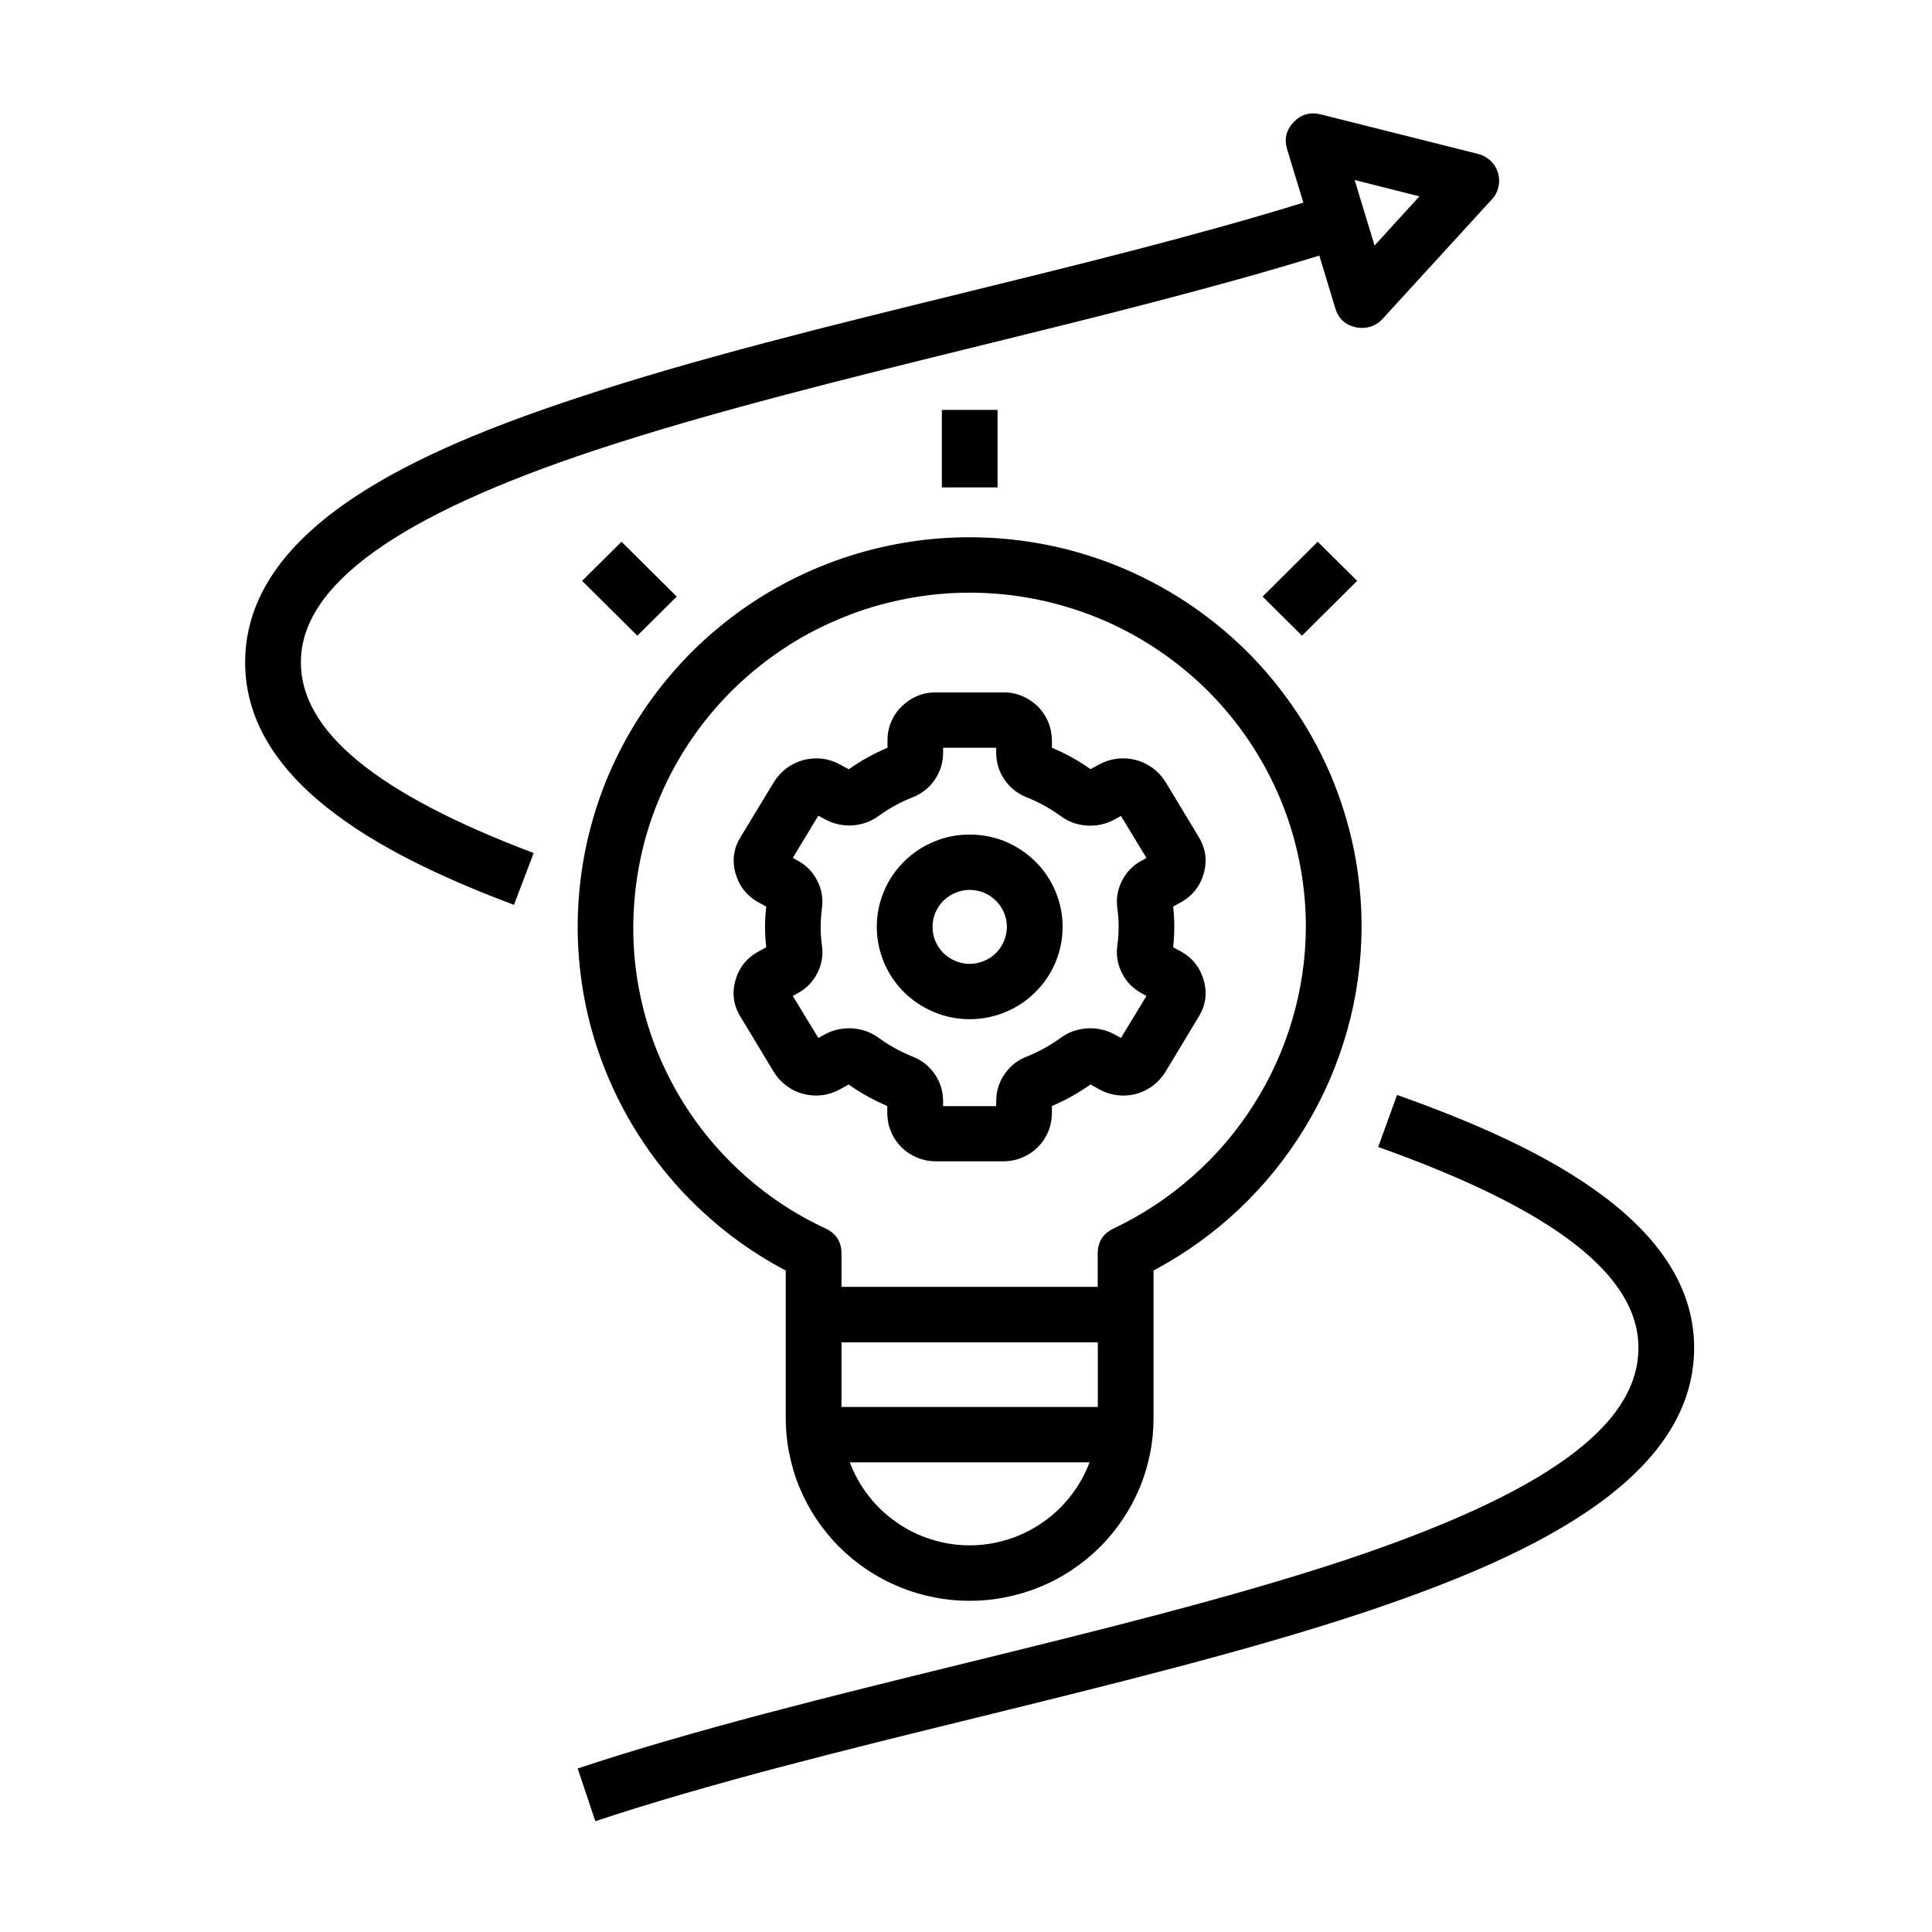
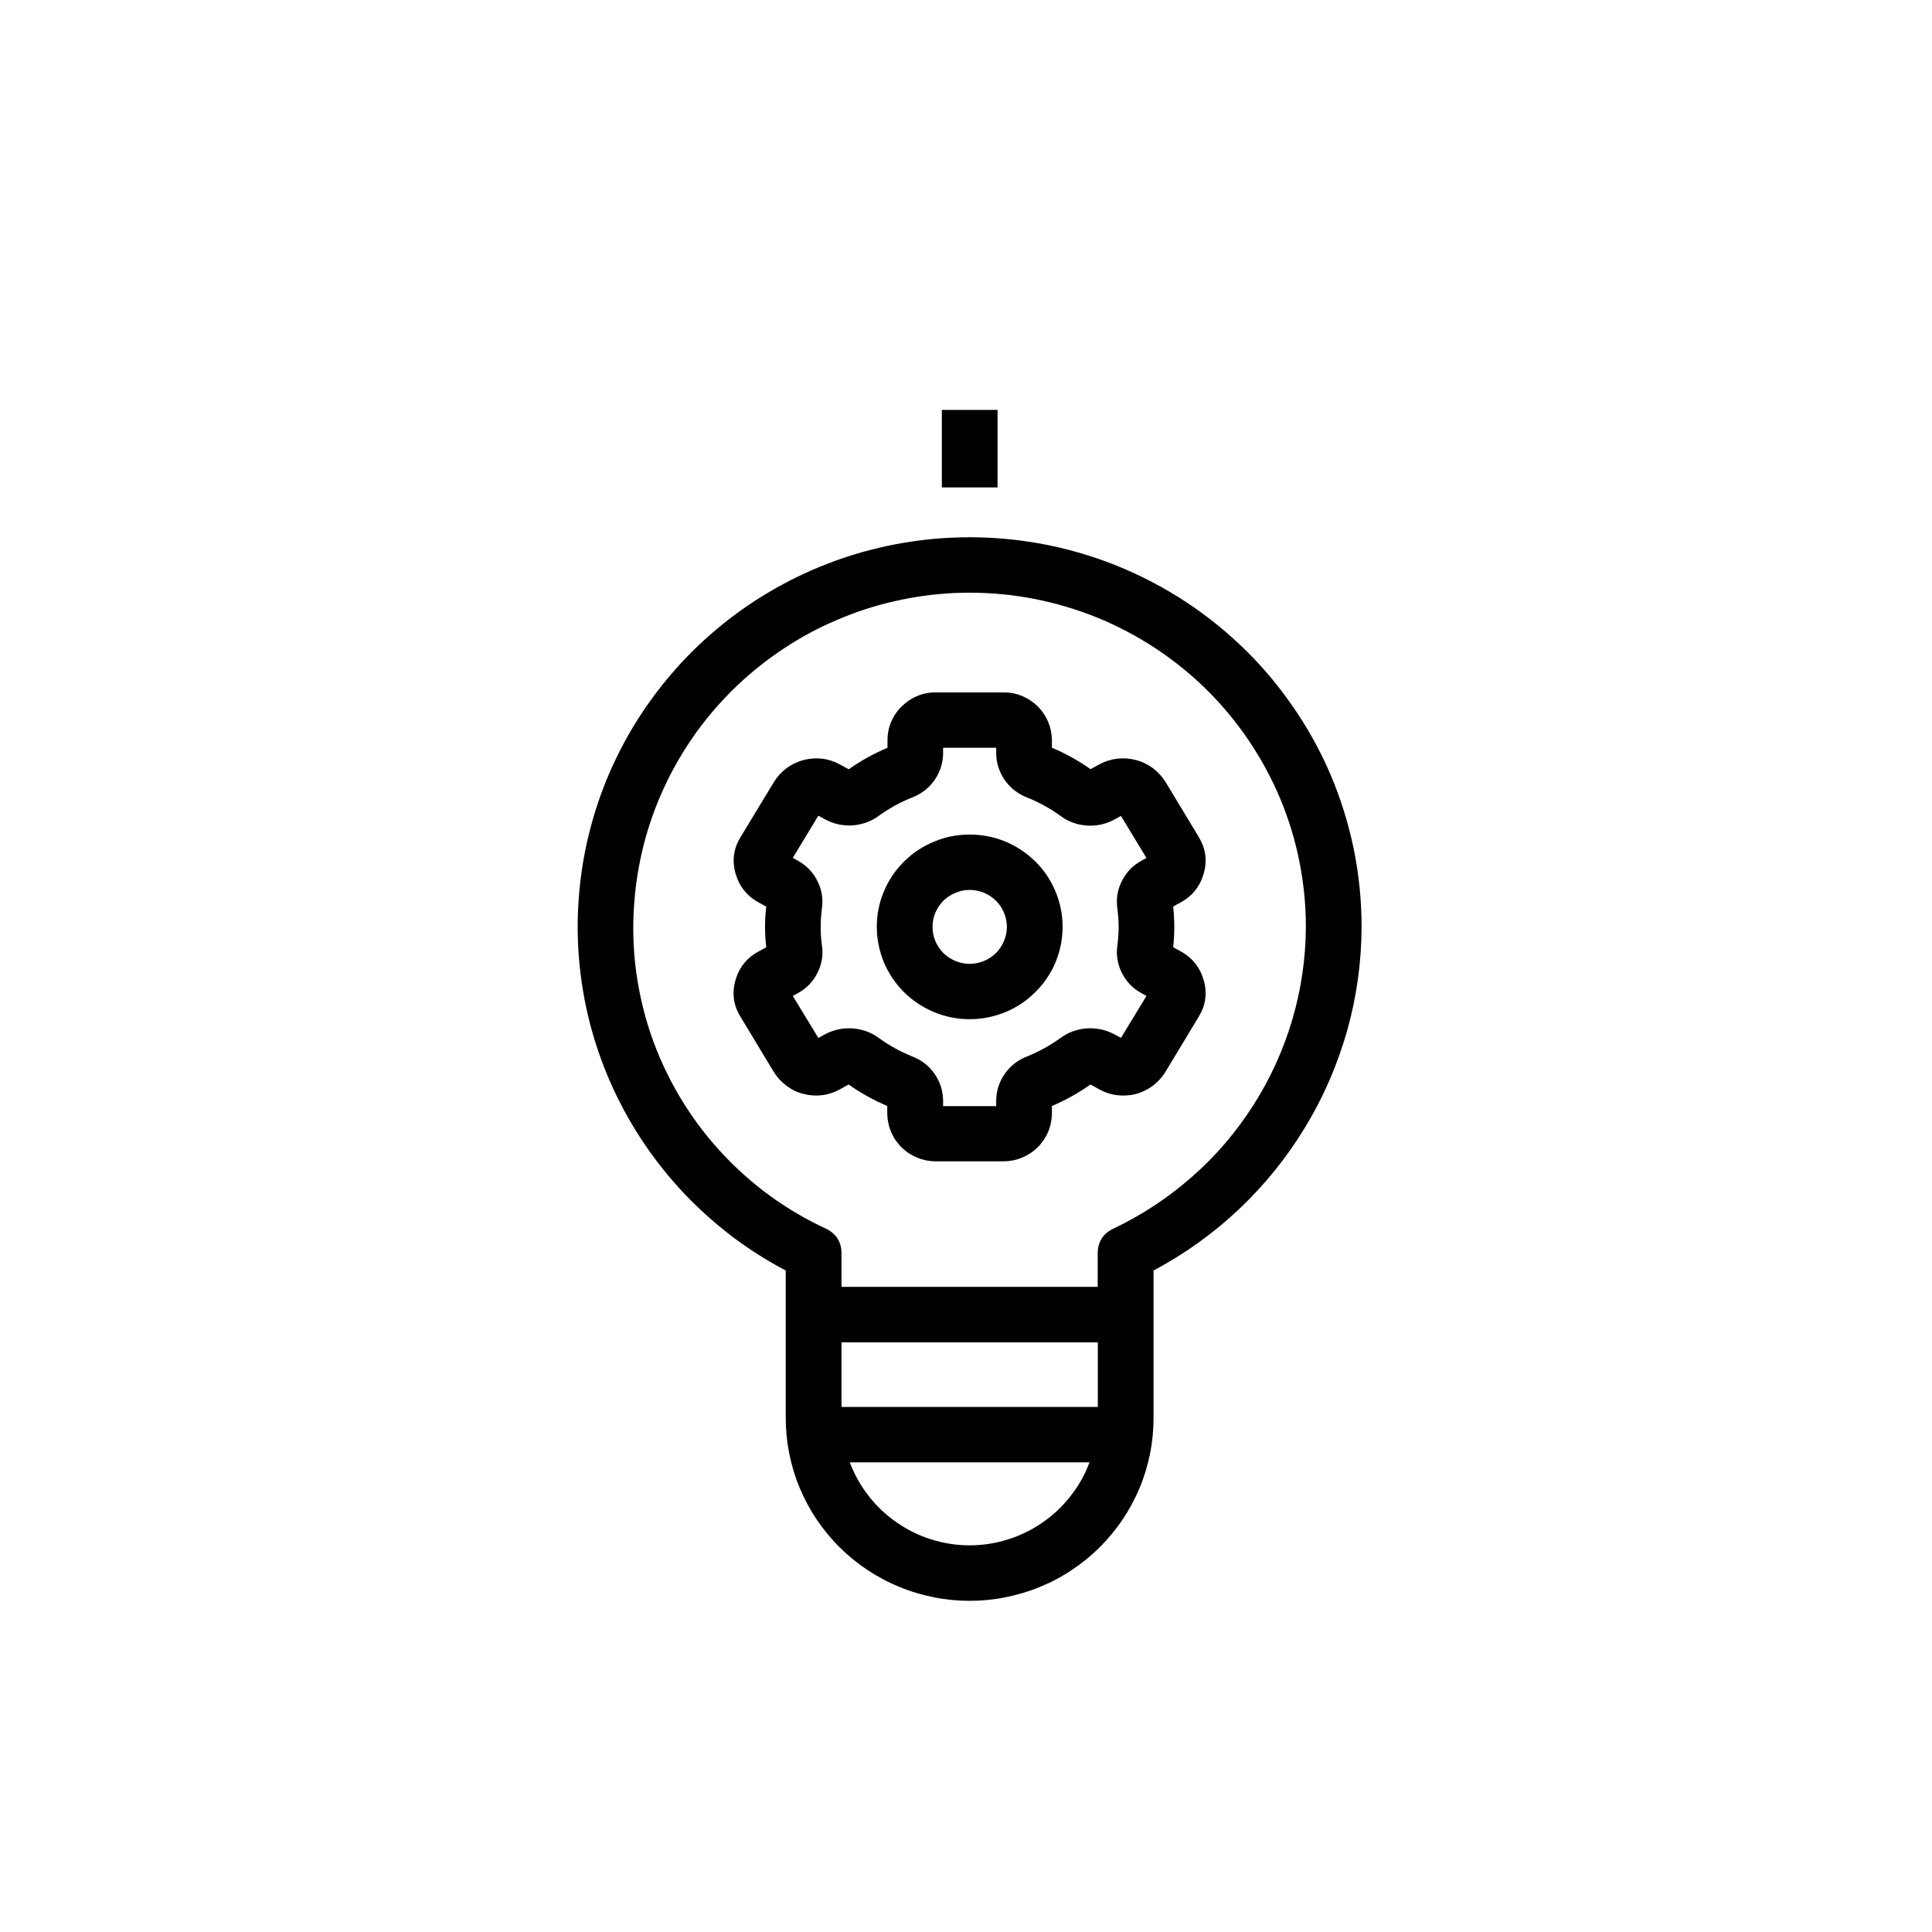
<svg xmlns="http://www.w3.org/2000/svg" width="80" zoomAndPan="magnify" viewBox="0 0 60 60" height="80" preserveAspectRatio="xMidYMid meet" version="1.0">
  <defs>
    <clipPath id="id1">
      <path d="M 17 34 L 52.613 34 L 52.613 56.598 L 17 56.598 Z M 17 34 " clip-rule="nonzero" />
    </clipPath>
    <clipPath id="id2">
-       <path d="M 7.613 3.348 L 47 3.348 L 47 29 L 7.613 29 Z M 7.613 3.348 " clip-rule="nonzero" />
-     </clipPath>
+       </clipPath>
  </defs>
  <g clip-path="url(#id1)">
-     <path fill="#000000" d="M 52.613 41.855 C 52.613 37.758 47.348 35.414 43.387 34.004 L 42.801 35.621 C 48.238 37.555 50.883 39.594 50.883 41.855 C 50.883 44.285 47.977 46.383 41.738 48.461 C 38.234 49.621 34.027 50.656 29.957 51.656 C 25.82 52.672 21.543 53.723 17.941 54.922 L 18.488 56.559 C 22.023 55.383 26.27 54.34 30.375 53.332 C 34.477 52.32 38.715 51.281 42.289 50.098 C 47.094 48.492 52.613 46.109 52.613 41.855 Z M 52.613 41.855 " fill-opacity="1" fill-rule="nonzero" />
-   </g>
-   <path fill="#000000" d="M 39.211 18.527 L 40.922 16.824 L 42.148 18.039 L 40.434 19.742 Z M 39.211 18.527 " fill-opacity="1" fill-rule="nonzero" />
+     </g>
  <path fill="#000000" d="M 29.25 12.73 L 30.98 12.73 L 30.98 15.137 L 29.25 15.137 Z M 29.25 12.73 " fill-opacity="1" fill-rule="nonzero" />
  <path fill="#000000" d="M 22.836 30.457 C 22.727 30.855 22.781 31.23 23 31.582 L 24.035 33.297 C 24.141 33.465 24.27 33.605 24.43 33.723 C 24.586 33.84 24.762 33.926 24.953 33.973 C 25.145 34.023 25.336 34.035 25.531 34.012 C 25.727 33.988 25.91 33.926 26.082 33.832 L 26.355 33.68 C 26.73 33.945 27.133 34.168 27.555 34.348 L 27.555 34.59 C 27.559 34.789 27.598 34.977 27.676 35.16 C 27.754 35.34 27.863 35.5 28.008 35.641 C 28.148 35.777 28.312 35.883 28.496 35.957 C 28.68 36.031 28.871 36.066 29.07 36.066 L 31.152 36.066 C 31.352 36.066 31.543 36.031 31.727 35.957 C 31.91 35.883 32.074 35.777 32.215 35.641 C 32.359 35.5 32.469 35.34 32.547 35.16 C 32.625 34.977 32.664 34.789 32.668 34.59 L 32.668 34.348 C 33.09 34.168 33.492 33.945 33.867 33.68 L 34.141 33.832 C 34.312 33.926 34.496 33.988 34.691 34.012 C 34.887 34.035 35.082 34.023 35.273 33.977 C 35.461 33.926 35.637 33.84 35.797 33.723 C 35.953 33.605 36.082 33.465 36.188 33.297 L 37.223 31.582 C 37.441 31.23 37.496 30.855 37.387 30.457 C 37.273 30.051 37.035 29.746 36.664 29.543 L 36.434 29.418 C 36.48 28.996 36.48 28.574 36.434 28.152 L 36.664 28.027 C 37.035 27.824 37.273 27.52 37.387 27.113 C 37.496 26.715 37.441 26.34 37.223 25.984 L 36.188 24.27 C 36.082 24.105 35.949 23.965 35.793 23.848 C 35.633 23.734 35.461 23.648 35.27 23.602 C 35.078 23.551 34.887 23.539 34.691 23.562 C 34.496 23.586 34.312 23.645 34.141 23.738 L 33.867 23.887 C 33.492 23.621 33.09 23.398 32.668 23.223 L 32.668 22.98 C 32.664 22.781 32.625 22.59 32.547 22.41 C 32.469 22.227 32.359 22.066 32.219 21.93 C 32.074 21.789 31.91 21.684 31.727 21.609 C 31.543 21.535 31.352 21.5 31.152 21.504 L 29.074 21.504 C 28.875 21.5 28.684 21.535 28.5 21.609 C 28.316 21.684 28.152 21.793 28.012 21.93 C 27.867 22.066 27.758 22.227 27.68 22.41 C 27.602 22.59 27.562 22.781 27.562 22.98 L 27.562 23.223 C 27.137 23.402 26.734 23.625 26.359 23.891 L 26.086 23.742 C 25.914 23.648 25.73 23.586 25.535 23.562 C 25.34 23.539 25.148 23.555 24.957 23.602 C 24.77 23.652 24.594 23.734 24.434 23.852 C 24.277 23.969 24.145 24.109 24.043 24.273 L 23.004 25.988 C 22.785 26.34 22.73 26.715 22.84 27.117 C 22.953 27.52 23.191 27.824 23.562 28.027 L 23.797 28.156 C 23.746 28.574 23.746 28.996 23.797 29.418 L 23.562 29.547 C 23.191 29.746 22.949 30.051 22.836 30.457 Z M 25.488 28.785 C 25.488 28.59 25.5 28.395 25.527 28.199 C 25.566 27.902 25.52 27.617 25.379 27.348 C 25.242 27.078 25.039 26.871 24.773 26.727 L 24.621 26.641 L 25.414 25.332 L 25.629 25.449 C 25.895 25.59 26.18 25.652 26.48 25.633 C 26.781 25.609 27.055 25.512 27.297 25.332 C 27.617 25.102 27.957 24.914 28.32 24.77 C 28.609 24.66 28.844 24.48 29.02 24.23 C 29.195 23.98 29.285 23.699 29.289 23.395 L 29.289 23.223 L 30.938 23.223 L 30.938 23.395 C 30.941 23.699 31.031 23.98 31.207 24.23 C 31.383 24.48 31.617 24.66 31.906 24.77 C 32.27 24.918 32.613 25.105 32.93 25.336 C 33.172 25.516 33.445 25.617 33.746 25.637 C 34.047 25.66 34.332 25.598 34.598 25.457 L 34.812 25.34 L 35.605 26.645 L 35.457 26.727 C 35.188 26.871 34.984 27.078 34.848 27.348 C 34.707 27.617 34.66 27.902 34.699 28.203 C 34.754 28.594 34.754 28.98 34.699 29.371 C 34.66 29.672 34.707 29.957 34.848 30.227 C 34.984 30.496 35.188 30.703 35.457 30.848 L 35.605 30.93 L 34.812 32.234 L 34.598 32.117 C 34.332 31.977 34.047 31.918 33.746 31.938 C 33.445 31.961 33.172 32.059 32.93 32.238 C 32.613 32.469 32.27 32.656 31.906 32.805 C 31.617 32.914 31.383 33.094 31.207 33.344 C 31.031 33.594 30.941 33.875 30.938 34.18 L 30.938 34.352 L 29.289 34.352 L 29.289 34.18 C 29.285 33.875 29.195 33.594 29.02 33.344 C 28.844 33.094 28.609 32.914 28.32 32.805 C 27.957 32.656 27.613 32.469 27.297 32.238 C 27.055 32.059 26.781 31.961 26.48 31.938 C 26.18 31.918 25.895 31.977 25.629 32.117 L 25.414 32.234 L 24.621 30.93 L 24.77 30.848 C 25.039 30.703 25.242 30.496 25.379 30.227 C 25.52 29.957 25.57 29.672 25.527 29.371 C 25.5 29.176 25.484 28.98 25.488 28.785 Z M 25.488 28.785 " fill-opacity="1" fill-rule="nonzero" />
  <path fill="#000000" d="M 30.113 31.652 C 30.496 31.652 30.863 31.578 31.219 31.434 C 31.57 31.289 31.883 31.082 32.152 30.812 C 32.426 30.543 32.633 30.234 32.781 29.883 C 32.926 29.531 33 29.164 33 28.785 C 33 28.402 32.926 28.039 32.781 27.688 C 32.633 27.336 32.426 27.023 32.156 26.758 C 31.883 26.488 31.57 26.281 31.219 26.133 C 30.863 25.988 30.496 25.918 30.113 25.918 C 29.73 25.918 29.363 25.988 29.012 26.137 C 28.656 26.281 28.344 26.488 28.074 26.758 C 27.805 27.027 27.594 27.336 27.449 27.688 C 27.301 28.039 27.23 28.406 27.23 28.785 C 27.23 29.164 27.305 29.531 27.449 29.883 C 27.598 30.234 27.805 30.543 28.074 30.812 C 28.344 31.078 28.656 31.285 29.012 31.434 C 29.363 31.578 29.73 31.652 30.113 31.652 Z M 30.113 27.637 C 30.266 27.637 30.414 27.668 30.555 27.723 C 30.695 27.781 30.82 27.867 30.93 27.973 C 31.039 28.082 31.121 28.203 31.18 28.344 C 31.238 28.484 31.27 28.633 31.27 28.785 C 31.27 28.938 31.238 29.082 31.18 29.223 C 31.121 29.363 31.039 29.488 30.93 29.598 C 30.824 29.703 30.699 29.785 30.555 29.844 C 30.414 29.902 30.27 29.934 30.113 29.934 C 29.961 29.934 29.812 29.902 29.672 29.844 C 29.531 29.785 29.406 29.703 29.297 29.598 C 29.191 29.488 29.105 29.363 29.047 29.223 C 28.988 29.082 28.961 28.938 28.961 28.785 C 28.961 28.633 28.988 28.488 29.047 28.348 C 29.105 28.207 29.191 28.082 29.297 27.973 C 29.406 27.867 29.531 27.785 29.672 27.727 C 29.812 27.668 29.961 27.637 30.113 27.637 Z M 30.113 27.637 " fill-opacity="1" fill-rule="nonzero" />
  <path fill="#000000" d="M 24.402 39.457 L 24.402 44.039 C 24.402 44.41 24.438 44.781 24.512 45.145 C 24.586 45.512 24.691 45.867 24.836 46.211 C 24.98 46.555 25.156 46.883 25.363 47.191 C 25.574 47.5 25.809 47.789 26.074 48.051 C 26.34 48.316 26.629 48.551 26.941 48.758 C 27.254 48.965 27.582 49.141 27.93 49.281 C 28.273 49.426 28.633 49.531 29 49.605 C 29.367 49.68 29.738 49.715 30.113 49.715 C 30.488 49.715 30.859 49.68 31.227 49.605 C 31.594 49.531 31.953 49.426 32.301 49.281 C 32.645 49.141 32.977 48.965 33.285 48.758 C 33.598 48.551 33.887 48.316 34.152 48.051 C 34.418 47.789 34.652 47.5 34.863 47.191 C 35.07 46.883 35.246 46.555 35.391 46.211 C 35.535 45.867 35.641 45.512 35.715 45.145 C 35.789 44.781 35.824 44.41 35.824 44.039 L 35.824 39.457 C 36.797 38.938 37.684 38.305 38.484 37.547 C 39.281 36.793 39.965 35.945 40.535 35.004 C 41.105 34.066 41.535 33.07 41.836 32.012 C 42.133 30.957 42.281 29.883 42.285 28.785 C 42.285 27.965 42.203 27.156 42.039 26.352 C 41.871 25.551 41.629 24.773 41.305 24.02 C 40.98 23.266 40.582 22.555 40.109 21.883 C 39.641 21.211 39.109 20.59 38.512 20.027 C 37.914 19.461 37.266 18.961 36.57 18.527 C 35.871 18.094 35.133 17.73 34.363 17.445 C 33.59 17.16 32.797 16.953 31.984 16.828 C 31.168 16.703 30.352 16.66 29.527 16.699 C 28.867 16.73 28.211 16.816 27.562 16.953 C 26.918 17.09 26.285 17.277 25.668 17.52 C 25.051 17.758 24.461 18.047 23.891 18.383 C 23.32 18.719 22.785 19.098 22.277 19.523 C 21.77 19.945 21.301 20.406 20.871 20.906 C 20.441 21.406 20.051 21.938 19.707 22.5 C 19.363 23.062 19.07 23.648 18.82 24.258 C 18.574 24.867 18.379 25.496 18.234 26.137 C 18.09 26.777 18 27.426 17.961 28.086 C 17.922 28.742 17.938 29.398 18.008 30.051 C 18.078 30.707 18.199 31.352 18.375 31.984 C 18.551 32.617 18.777 33.234 19.055 33.832 C 19.332 34.43 19.656 35 20.027 35.547 C 20.395 36.09 20.809 36.602 21.262 37.082 C 21.719 37.559 22.207 37.996 22.734 38.398 C 23.262 38.797 23.816 39.148 24.402 39.457 Z M 30.113 47.992 C 29.707 47.992 29.312 47.93 28.926 47.809 C 28.539 47.688 28.18 47.512 27.848 47.281 C 27.516 47.051 27.223 46.777 26.977 46.457 C 26.727 46.141 26.535 45.793 26.391 45.414 L 33.836 45.414 C 33.695 45.793 33.5 46.141 33.25 46.457 C 33.004 46.777 32.711 47.051 32.379 47.281 C 32.047 47.512 31.688 47.688 31.301 47.809 C 30.914 47.93 30.52 47.992 30.113 47.992 Z M 34.094 43.695 L 26.133 43.695 L 26.133 41.688 L 34.094 41.688 Z M 19.715 27.832 C 19.773 27.211 19.887 26.605 20.051 26.008 C 20.219 25.41 20.441 24.832 20.711 24.273 C 20.984 23.715 21.301 23.188 21.668 22.684 C 22.035 22.184 22.445 21.719 22.895 21.289 C 23.348 20.859 23.832 20.477 24.352 20.133 C 24.871 19.789 25.418 19.496 25.992 19.254 C 26.562 19.008 27.152 18.812 27.762 18.676 C 28.371 18.535 28.984 18.449 29.609 18.418 C 29.781 18.41 29.949 18.406 30.117 18.406 C 30.801 18.406 31.48 18.473 32.152 18.605 C 32.824 18.738 33.48 18.938 34.113 19.195 C 34.746 19.457 35.348 19.777 35.918 20.156 C 36.488 20.535 37.016 20.965 37.5 21.445 C 37.984 21.93 38.418 22.453 38.797 23.02 C 39.176 23.586 39.5 24.184 39.762 24.812 C 40.023 25.441 40.223 26.094 40.355 26.762 C 40.488 27.43 40.555 28.102 40.555 28.785 C 40.551 29.766 40.41 30.727 40.133 31.668 C 39.855 32.609 39.453 33.492 38.926 34.32 C 38.398 35.148 37.766 35.891 37.027 36.539 C 36.289 37.191 35.477 37.727 34.586 38.152 C 34.258 38.305 34.094 38.562 34.09 38.926 L 34.09 39.965 L 26.133 39.965 L 26.133 38.926 C 26.133 38.566 25.969 38.309 25.641 38.152 C 24.672 37.703 23.793 37.117 23.008 36.395 C 22.219 35.672 21.562 34.848 21.031 33.926 C 20.5 33 20.121 32.02 19.898 30.98 C 19.672 29.938 19.613 28.891 19.715 27.832 Z M 19.715 27.832 " fill-opacity="1" fill-rule="nonzero" />
-   <path fill="#000000" d="M 18.078 18.039 L 19.301 16.824 L 21.016 18.527 L 19.793 19.742 Z M 18.078 18.039 " fill-opacity="1" fill-rule="nonzero" />
  <g clip-path="url(#id2)">
-     <path fill="#000000" d="M 45.906 4.781 L 41.012 3.551 C 40.688 3.473 40.406 3.551 40.176 3.793 C 39.945 4.035 39.875 4.316 39.973 4.637 L 40.477 6.293 C 37.246 7.293 33.555 8.203 29.961 9.086 C 25.824 10.102 21.543 11.152 17.941 12.352 C 13.133 13.941 7.613 16.316 7.613 20.57 C 7.613 24.5 12.379 26.75 15.961 28.102 L 16.574 26.492 C 11.711 24.656 9.344 22.719 9.344 20.57 C 9.344 18.176 12.336 16.02 18.488 13.98 C 22.023 12.809 26.27 11.762 30.375 10.75 C 33.984 9.863 37.699 8.945 40.973 7.938 L 41.469 9.574 C 41.566 9.895 41.777 10.09 42.105 10.164 C 42.168 10.176 42.234 10.184 42.297 10.184 C 42.551 10.184 42.766 10.09 42.938 9.902 L 46.332 6.191 C 46.438 6.078 46.504 5.949 46.535 5.801 C 46.57 5.656 46.562 5.508 46.52 5.363 C 46.477 5.219 46.398 5.094 46.289 4.992 C 46.176 4.887 46.047 4.816 45.902 4.781 Z M 42.688 7.625 L 42.07 5.59 L 44.082 6.098 Z M 42.688 7.625 " fill-opacity="1" fill-rule="nonzero" />
-   </g>
+     </g>
</svg>